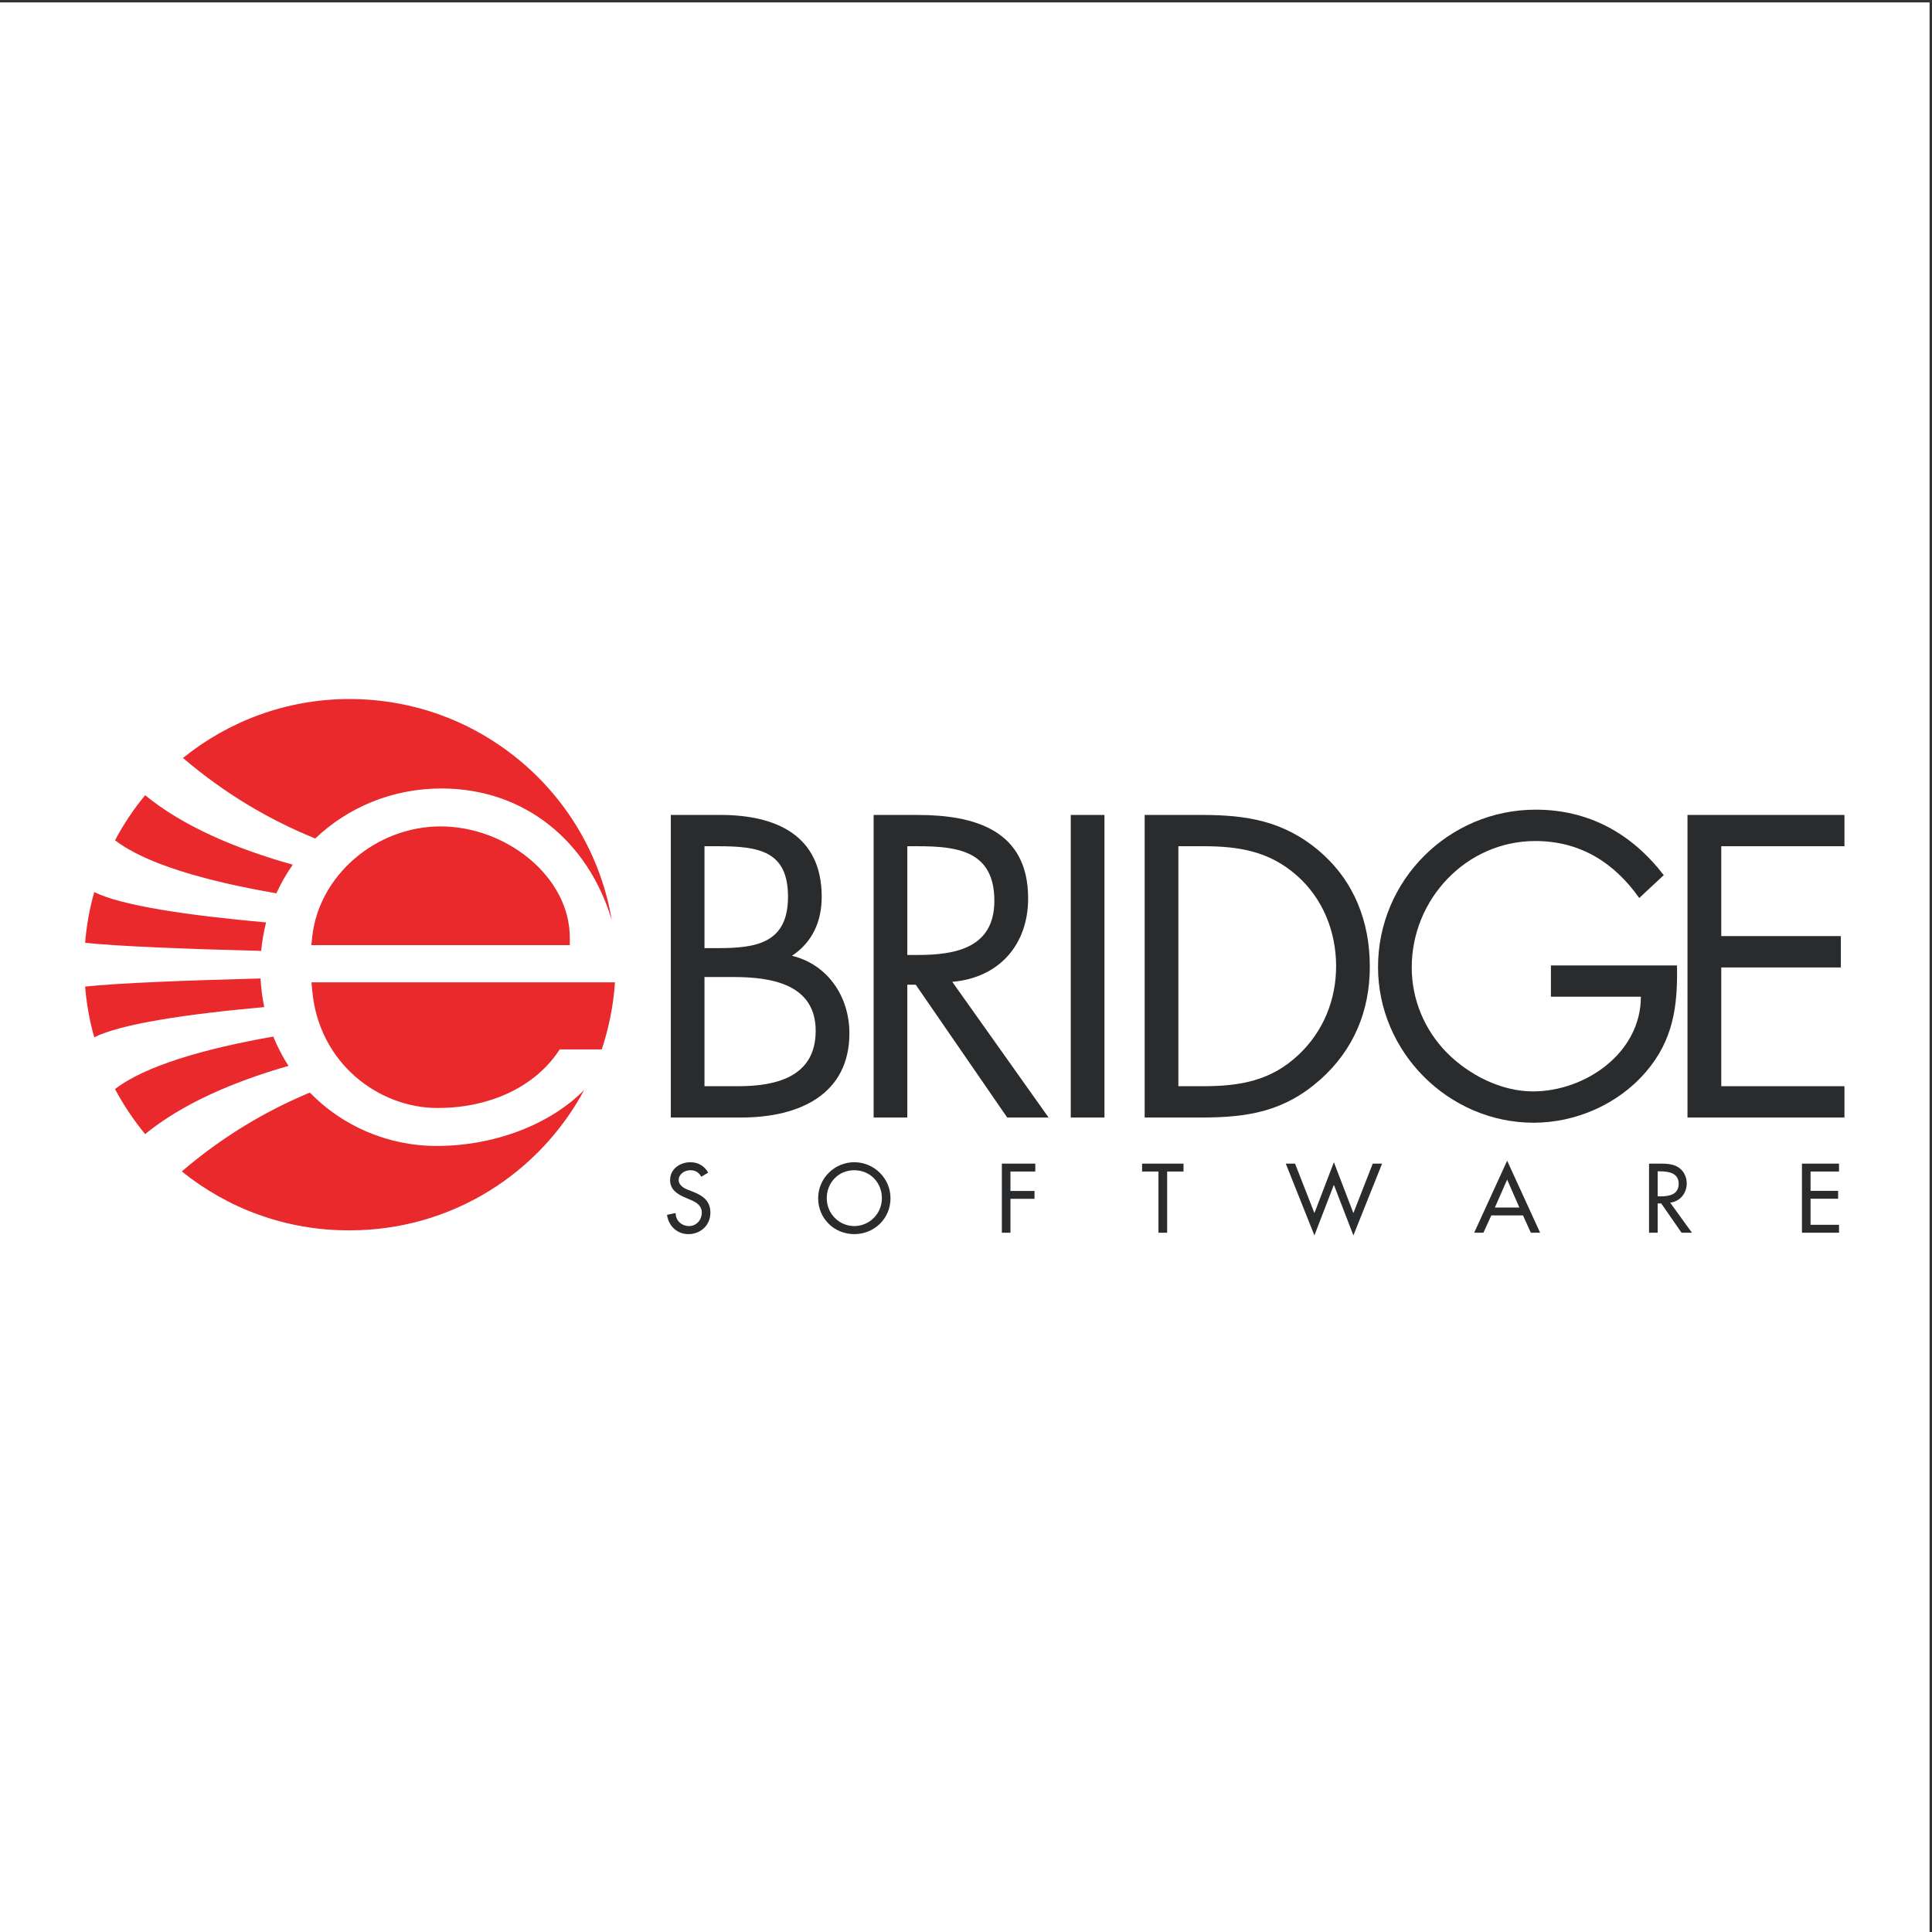
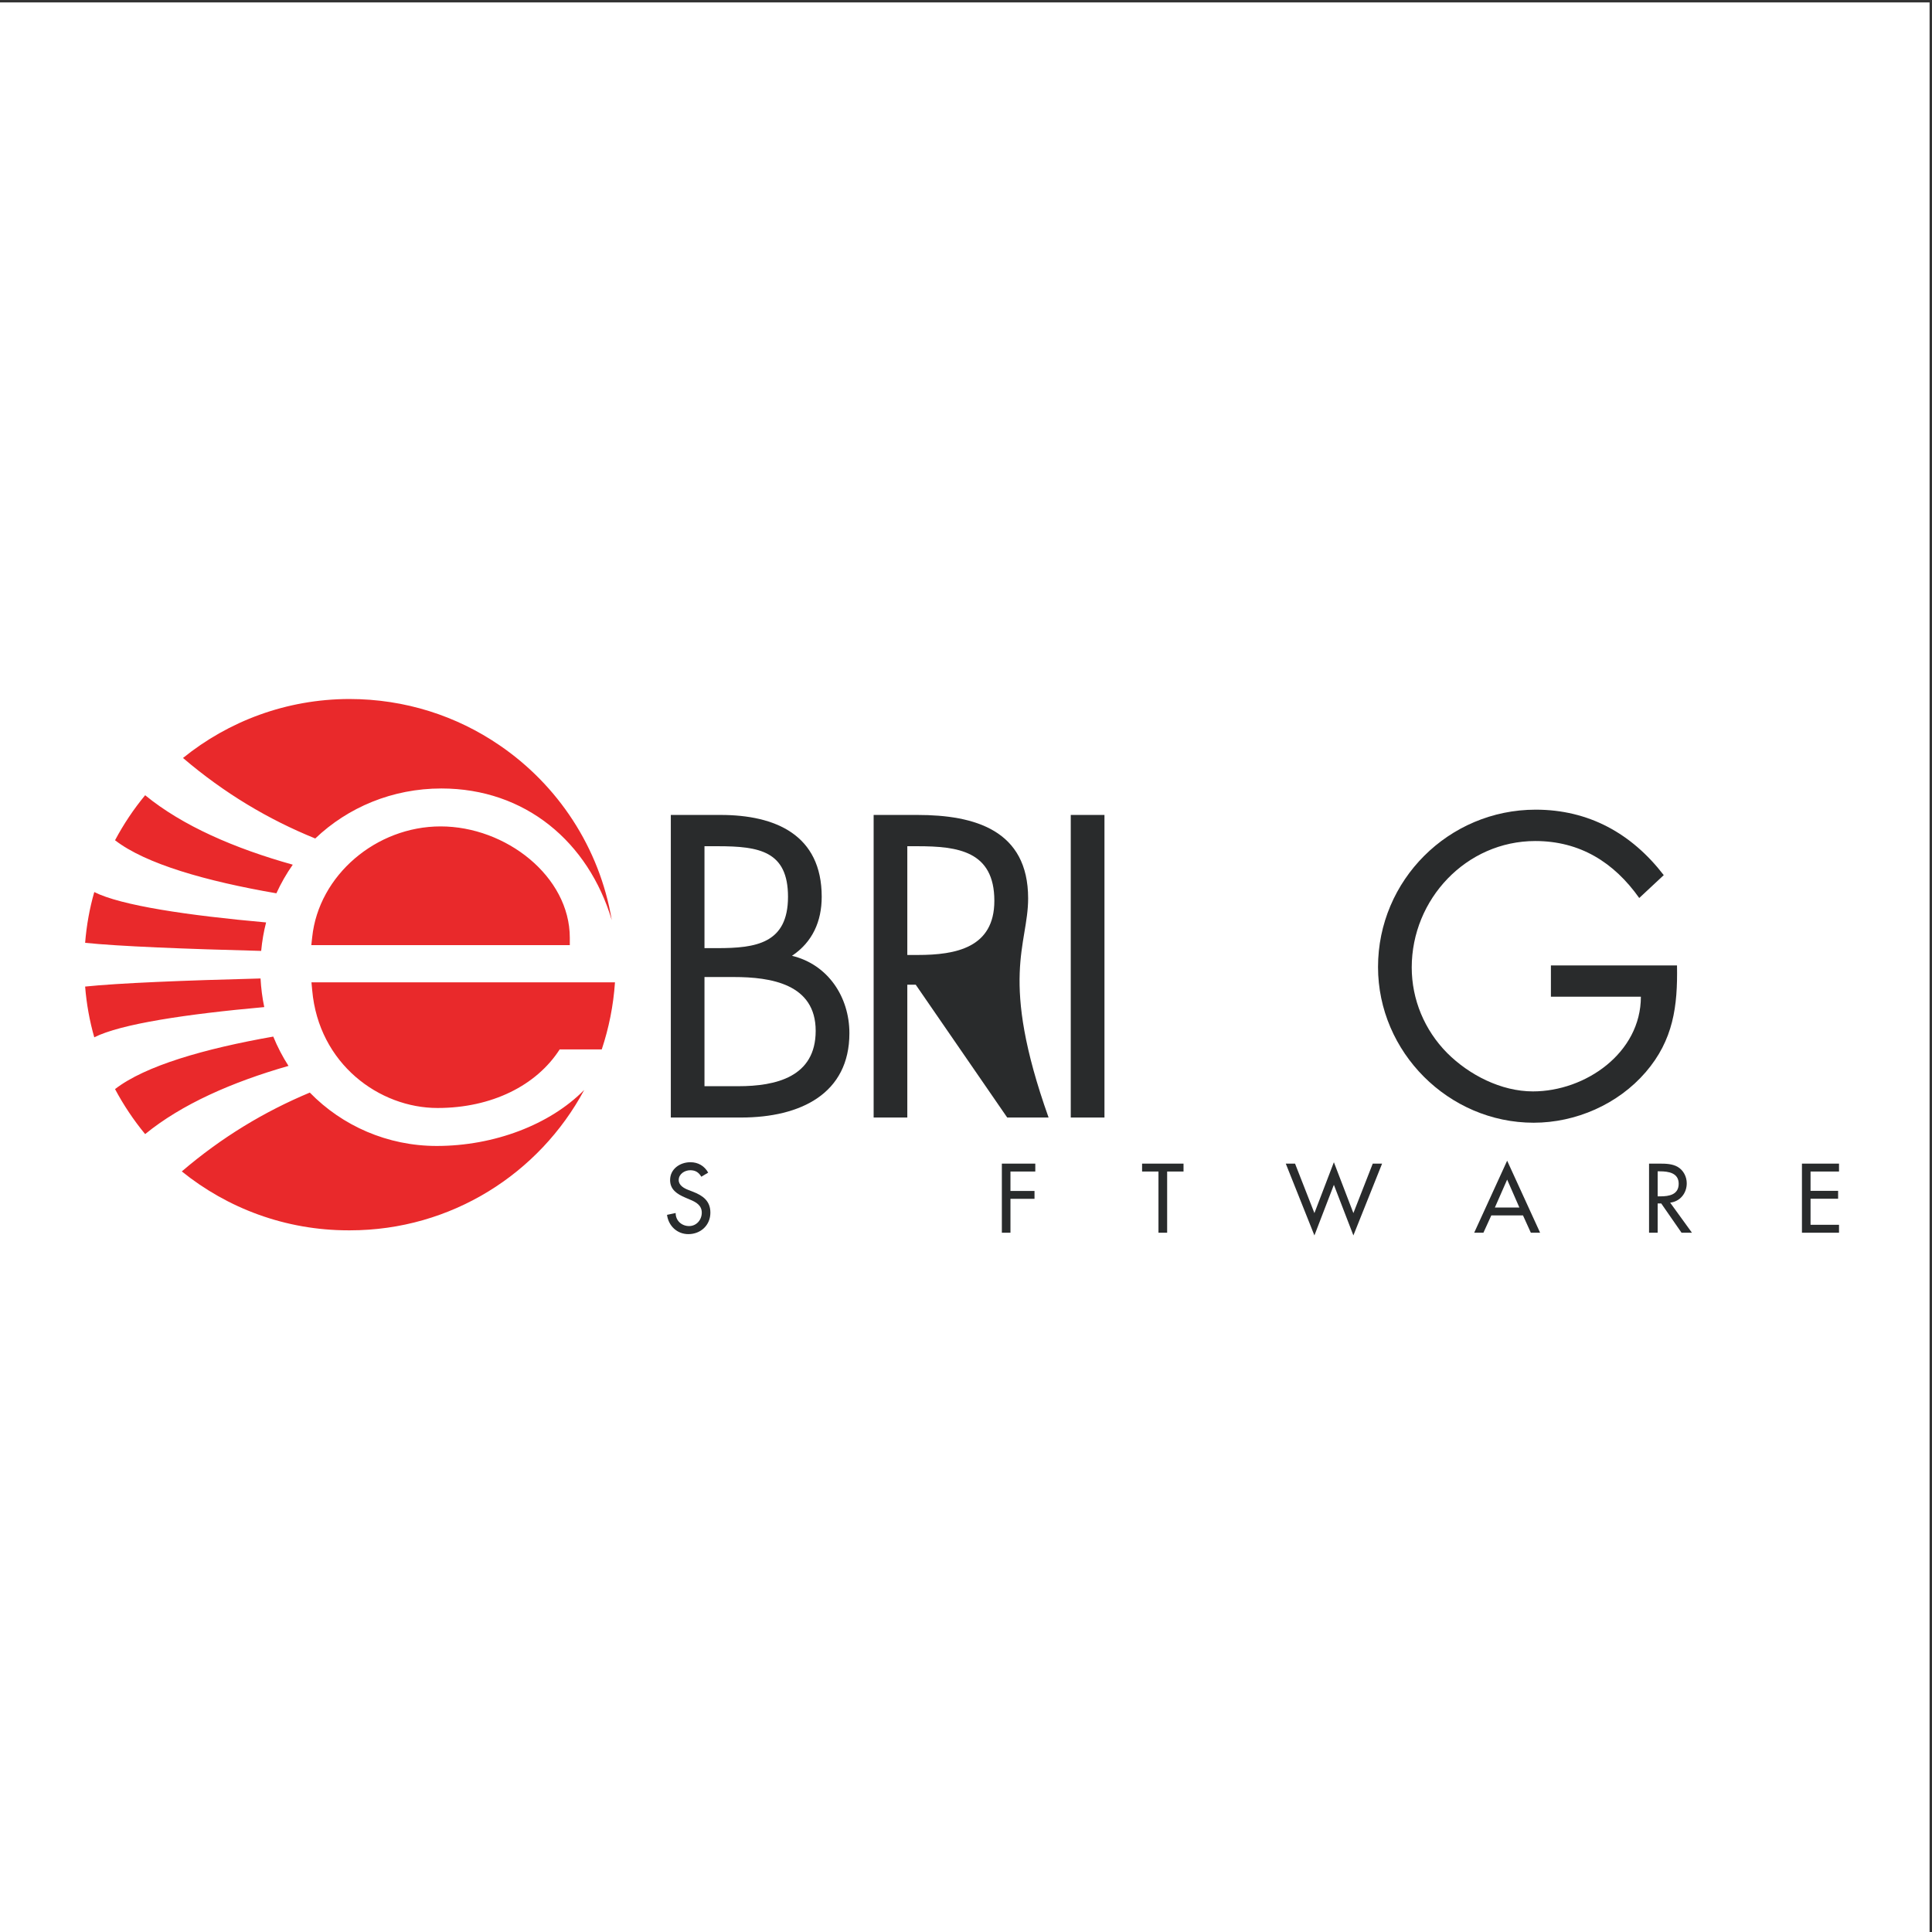
<svg xmlns="http://www.w3.org/2000/svg" width="193pt" height="193pt" viewBox="0 0 193 193" version="1.1">
  <rect x="0" y="0" width="193" height="193" fill="#333333" stroke="none" />
  <g id="surface1">
    <path style=" stroke:none;fill-rule:evenodd;fill:rgb(100%,100%,100%);fill-opacity:1;" d="M 0 0.242 L 192.758 0.242 L 192.758 193 L 0 193 L 0 0.242 " />
    <path style=" stroke:none;fill-rule:evenodd;fill:rgb(16.1%,16.899%,17.299%);fill-opacity:1;" d="M 70.375 97.602 L 73.305 97.602 C 76.996 97.602 81.484 98.285 81.484 102.977 C 81.484 107.586 77.516 108.508 73.75 108.508 L 70.375 108.508 Z M 67.012 111.637 L 74.027 111.637 C 80.004 111.637 84.852 109.23 84.852 103.215 C 84.852 99.609 82.73 96.355 79.117 95.48 C 81.168 94.113 82.086 92.031 82.086 89.586 C 82.086 83.41 77.477 81.41 71.984 81.41 L 67.012 81.41 Z M 70.375 84.535 L 71.703 84.535 C 75.832 84.535 78.719 85.016 78.719 89.586 C 78.719 94.277 75.469 94.715 71.664 94.715 L 70.375 94.715 L 70.375 84.535 " />
-     <path style=" stroke:none;fill-rule:evenodd;fill:rgb(16.1%,16.899%,17.299%);fill-opacity:1;" d="M 90.637 84.535 L 91.641 84.535 C 95.688 84.535 99.332 85.016 99.332 89.988 C 99.332 94.676 95.488 95.398 91.68 95.398 L 90.637 95.398 Z M 90.637 98.367 L 91.477 98.367 L 100.617 111.637 L 104.75 111.637 L 95.129 98.082 C 99.781 97.684 102.707 94.398 102.707 89.746 C 102.707 82.93 97.371 81.41 91.641 81.41 L 87.273 81.41 L 87.273 111.637 L 90.637 111.637 L 90.637 98.367 " />
+     <path style=" stroke:none;fill-rule:evenodd;fill:rgb(16.1%,16.899%,17.299%);fill-opacity:1;" d="M 90.637 84.535 L 91.641 84.535 C 95.688 84.535 99.332 85.016 99.332 89.988 C 99.332 94.676 95.488 95.398 91.68 95.398 L 90.637 95.398 Z M 90.637 98.367 L 91.477 98.367 L 100.617 111.637 L 104.75 111.637 C 99.781 97.684 102.707 94.398 102.707 89.746 C 102.707 82.93 97.371 81.41 91.641 81.41 L 87.273 81.41 L 87.273 111.637 L 90.637 111.637 L 90.637 98.367 " />
    <path style=" stroke:none;fill-rule:evenodd;fill:rgb(16.1%,16.899%,17.299%);fill-opacity:1;" d="M 106.965 81.41 L 110.332 81.41 L 110.332 111.637 L 106.965 111.637 L 106.965 81.41 " />
-     <path style=" stroke:none;fill-rule:evenodd;fill:rgb(16.1%,16.899%,17.299%);fill-opacity:1;" d="M 114.348 111.637 L 119.969 111.637 C 124.691 111.637 128.301 111.035 131.91 107.832 C 135.238 104.863 136.84 100.969 136.84 96.562 C 136.84 92.07 135.277 88.023 131.832 85.055 C 128.262 82.008 124.578 81.41 120.039 81.41 L 114.348 81.41 Z M 117.715 108.508 L 117.715 84.535 L 120.164 84.535 C 123.73 84.535 126.781 85.016 129.547 87.461 C 132.148 89.746 133.473 93.074 133.473 96.52 C 133.473 99.887 132.188 103.059 129.707 105.383 C 126.938 107.984 123.855 108.508 120.164 108.508 L 117.715 108.508 " />
    <path style=" stroke:none;fill-rule:evenodd;fill:rgb(16.1%,16.899%,17.299%);fill-opacity:1;" d="M 154.93 96.441 L 154.93 99.57 L 163.918 99.57 C 163.918 105.18 158.383 109.027 153.133 109.027 C 149.961 109.027 146.758 107.387 144.555 105.18 C 142.301 102.895 141.027 99.848 141.027 96.645 C 141.027 89.828 146.473 84.016 153.371 84.016 C 157.824 84.016 161.227 86.137 163.754 89.707 L 166.203 87.422 C 162.988 83.25 158.703 80.883 153.41 80.883 C 144.711 80.883 137.66 87.941 137.66 96.602 C 137.66 105.102 144.711 112.156 153.207 112.156 C 157.422 112.156 161.633 110.312 164.395 107.109 C 167.16 103.898 167.602 100.531 167.527 96.441 L 154.93 96.441 " />
-     <path style=" stroke:none;fill-rule:evenodd;fill:rgb(16.1%,16.899%,17.299%);fill-opacity:1;" d="M 168.574 111.637 L 184.254 111.637 L 184.254 108.508 L 171.949 108.508 L 171.949 96.645 L 183.895 96.645 L 183.895 93.512 L 171.949 93.512 L 171.949 84.535 L 184.254 84.535 L 184.254 81.41 L 168.574 81.41 L 168.574 111.637 " />
    <path style=" stroke:none;fill-rule:evenodd;fill:rgb(16.1%,16.899%,17.299%);fill-opacity:1;" d="M 70.746 117.141 C 70.371 116.473 69.742 116.102 68.973 116.102 C 67.93 116.102 66.941 116.77 66.941 117.883 C 66.941 118.844 67.652 119.289 68.441 119.629 L 68.914 119.832 C 69.512 120.074 70.105 120.398 70.105 121.137 C 70.105 121.859 69.578 122.48 68.836 122.48 C 68.094 122.48 67.488 121.934 67.496 121.176 L 66.633 121.359 C 66.781 122.469 67.645 123.285 68.762 123.285 C 70 123.285 70.965 122.395 70.965 121.137 C 70.965 119.988 70.234 119.445 69.254 119.062 L 68.762 118.871 C 68.336 118.707 67.801 118.418 67.801 117.883 C 67.801 117.273 68.402 116.902 68.957 116.902 C 69.477 116.902 69.805 117.121 70.059 117.551 L 70.746 117.141 " />
-     <path style=" stroke:none;fill-rule:evenodd;fill:rgb(16.1%,16.899%,17.299%);fill-opacity:1;" d="M 85.336 116.102 C 83.363 116.102 81.73 117.715 81.73 119.695 C 81.73 121.742 83.352 123.285 85.336 123.285 C 87.332 123.285 88.957 121.742 88.957 119.695 C 88.957 117.715 87.32 116.102 85.336 116.102 Z M 85.336 122.48 C 83.852 122.48 82.59 121.266 82.59 119.695 C 82.59 118.176 83.723 116.902 85.336 116.902 C 86.961 116.902 88.098 118.176 88.098 119.695 C 88.098 121.266 86.832 122.48 85.336 122.48 " />
    <path style=" stroke:none;fill-rule:evenodd;fill:rgb(16.1%,16.899%,17.299%);fill-opacity:1;" d="M 103.422 117.031 L 103.422 116.242 L 100.082 116.242 L 100.082 123.145 L 100.941 123.145 L 100.941 119.758 L 103.344 119.758 L 103.344 118.973 L 100.941 118.973 L 100.941 117.031 L 103.422 117.031 " />
    <path style=" stroke:none;fill-rule:evenodd;fill:rgb(16.1%,16.899%,17.299%);fill-opacity:1;" d="M 116.594 117.031 L 118.23 117.031 L 118.23 116.242 L 114.09 116.242 L 114.09 117.031 L 115.727 117.031 L 115.727 123.145 L 116.594 123.145 L 116.594 117.031 " />
    <path style=" stroke:none;fill-rule:evenodd;fill:rgb(16.1%,16.899%,17.299%);fill-opacity:1;" d="M 129.371 116.242 L 128.445 116.242 L 131.305 123.414 L 133.25 118.359 L 135.199 123.414 L 138.066 116.242 L 137.133 116.242 L 135.199 121.184 L 133.25 116.102 L 131.305 121.184 L 129.371 116.242 " />
    <path style=" stroke:none;fill-rule:evenodd;fill:rgb(16.1%,16.899%,17.299%);fill-opacity:1;" d="M 152.141 121.414 L 152.926 123.145 L 153.852 123.145 L 150.559 115.949 L 147.266 123.145 L 148.188 123.145 L 148.977 121.414 Z M 151.781 120.629 L 149.332 120.629 L 150.559 117.836 Z M 151.781 120.629 " />
    <path style=" stroke:none;fill-rule:evenodd;fill:rgb(16.1%,16.899%,17.299%);fill-opacity:1;" d="M 166.844 120.141 C 167.844 120.02 168.5 119.195 168.5 118.207 C 168.5 117.551 168.172 116.902 167.594 116.566 C 167.047 116.254 166.383 116.242 165.777 116.242 L 164.734 116.242 L 164.734 123.145 L 165.594 123.145 L 165.594 120.223 L 165.953 120.223 L 167.98 123.145 L 169.02 123.145 Z M 165.594 117.012 L 165.824 117.012 C 166.668 117.012 167.695 117.168 167.695 118.25 C 167.695 119.344 166.742 119.512 165.863 119.512 L 165.594 119.512 L 165.594 117.012 " />
    <path style=" stroke:none;fill-rule:evenodd;fill:rgb(16.1%,16.899%,17.299%);fill-opacity:1;" d="M 180.008 123.145 L 183.711 123.145 L 183.711 122.352 L 180.867 122.352 L 180.867 119.75 L 183.621 119.75 L 183.621 118.961 L 180.867 118.961 L 180.867 117.031 L 183.711 117.031 L 183.711 116.242 L 180.008 116.242 L 180.008 123.145 " />
    <path style=" stroke:none;fill-rule:evenodd;fill:rgb(91.399%,16.1%,16.899%);fill-opacity:1;" d="M 56.922 94.418 L 31.098 94.418 L 31.188 93.613 C 31.84 87.434 37.582 82.555 44.012 82.555 C 50.535 82.555 56.922 87.543 56.922 93.688 Z M 58.363 108.879 C 53.887 117.23 45.086 122.906 34.953 122.906 L 34.816 122.906 C 28.508 122.906 22.715 120.695 18.16 117.02 C 22.16 113.598 26.426 111.035 30.949 109.145 C 34.195 112.48 38.73 114.477 43.625 114.477 C 49.348 114.477 54.938 112.359 58.363 108.879 Z M 61.434 98.129 C 61.277 100.453 60.824 102.699 60.113 104.832 L 55.91 104.832 C 53.598 108.434 49.121 110.684 43.707 110.684 C 37.887 110.684 31.836 106.27 31.188 98.922 L 31.113 98.129 Z M 31.492 83.762 C 26.812 81.863 22.402 79.238 18.281 75.719 C 22.824 72.047 28.598 69.844 34.887 69.828 C 40.484 69.828 45.625 71.527 49.879 74.434 C 55.727 78.414 59.891 84.66 61.113 91.918 C 58.781 84.109 52.477 78.766 44.09 78.766 C 39.203 78.766 34.758 80.648 31.492 83.762 Z M 27.609 89.238 C 20.594 88.027 14.547 86.305 11.492 83.938 C 12.344 82.336 13.352 80.828 14.5 79.441 C 18.246 82.508 23.453 84.758 29.246 86.379 C 28.617 87.273 28.07 88.23 27.609 89.238 Z M 26.09 94.992 C 18.477 94.797 11.805 94.531 8.504 94.184 C 8.645 92.438 8.949 90.742 9.418 89.113 C 12.086 90.461 18.762 91.449 26.582 92.148 C 26.344 93.066 26.184 94.012 26.09 94.992 Z M 26.398 100.605 C 18.66 101.301 12.066 102.281 9.418 103.625 C 8.949 101.988 8.645 100.301 8.504 98.555 C 11.797 98.207 18.441 97.941 26.027 97.746 C 26.082 98.723 26.203 99.68 26.398 100.605 Z M 28.82 106.48 C 23.195 108.09 18.152 110.305 14.5 113.293 C 13.352 111.902 12.344 110.395 11.492 108.797 C 14.5 106.465 20.418 104.762 27.297 103.551 C 27.719 104.578 28.227 105.559 28.82 106.48 " />
  </g>
</svg>